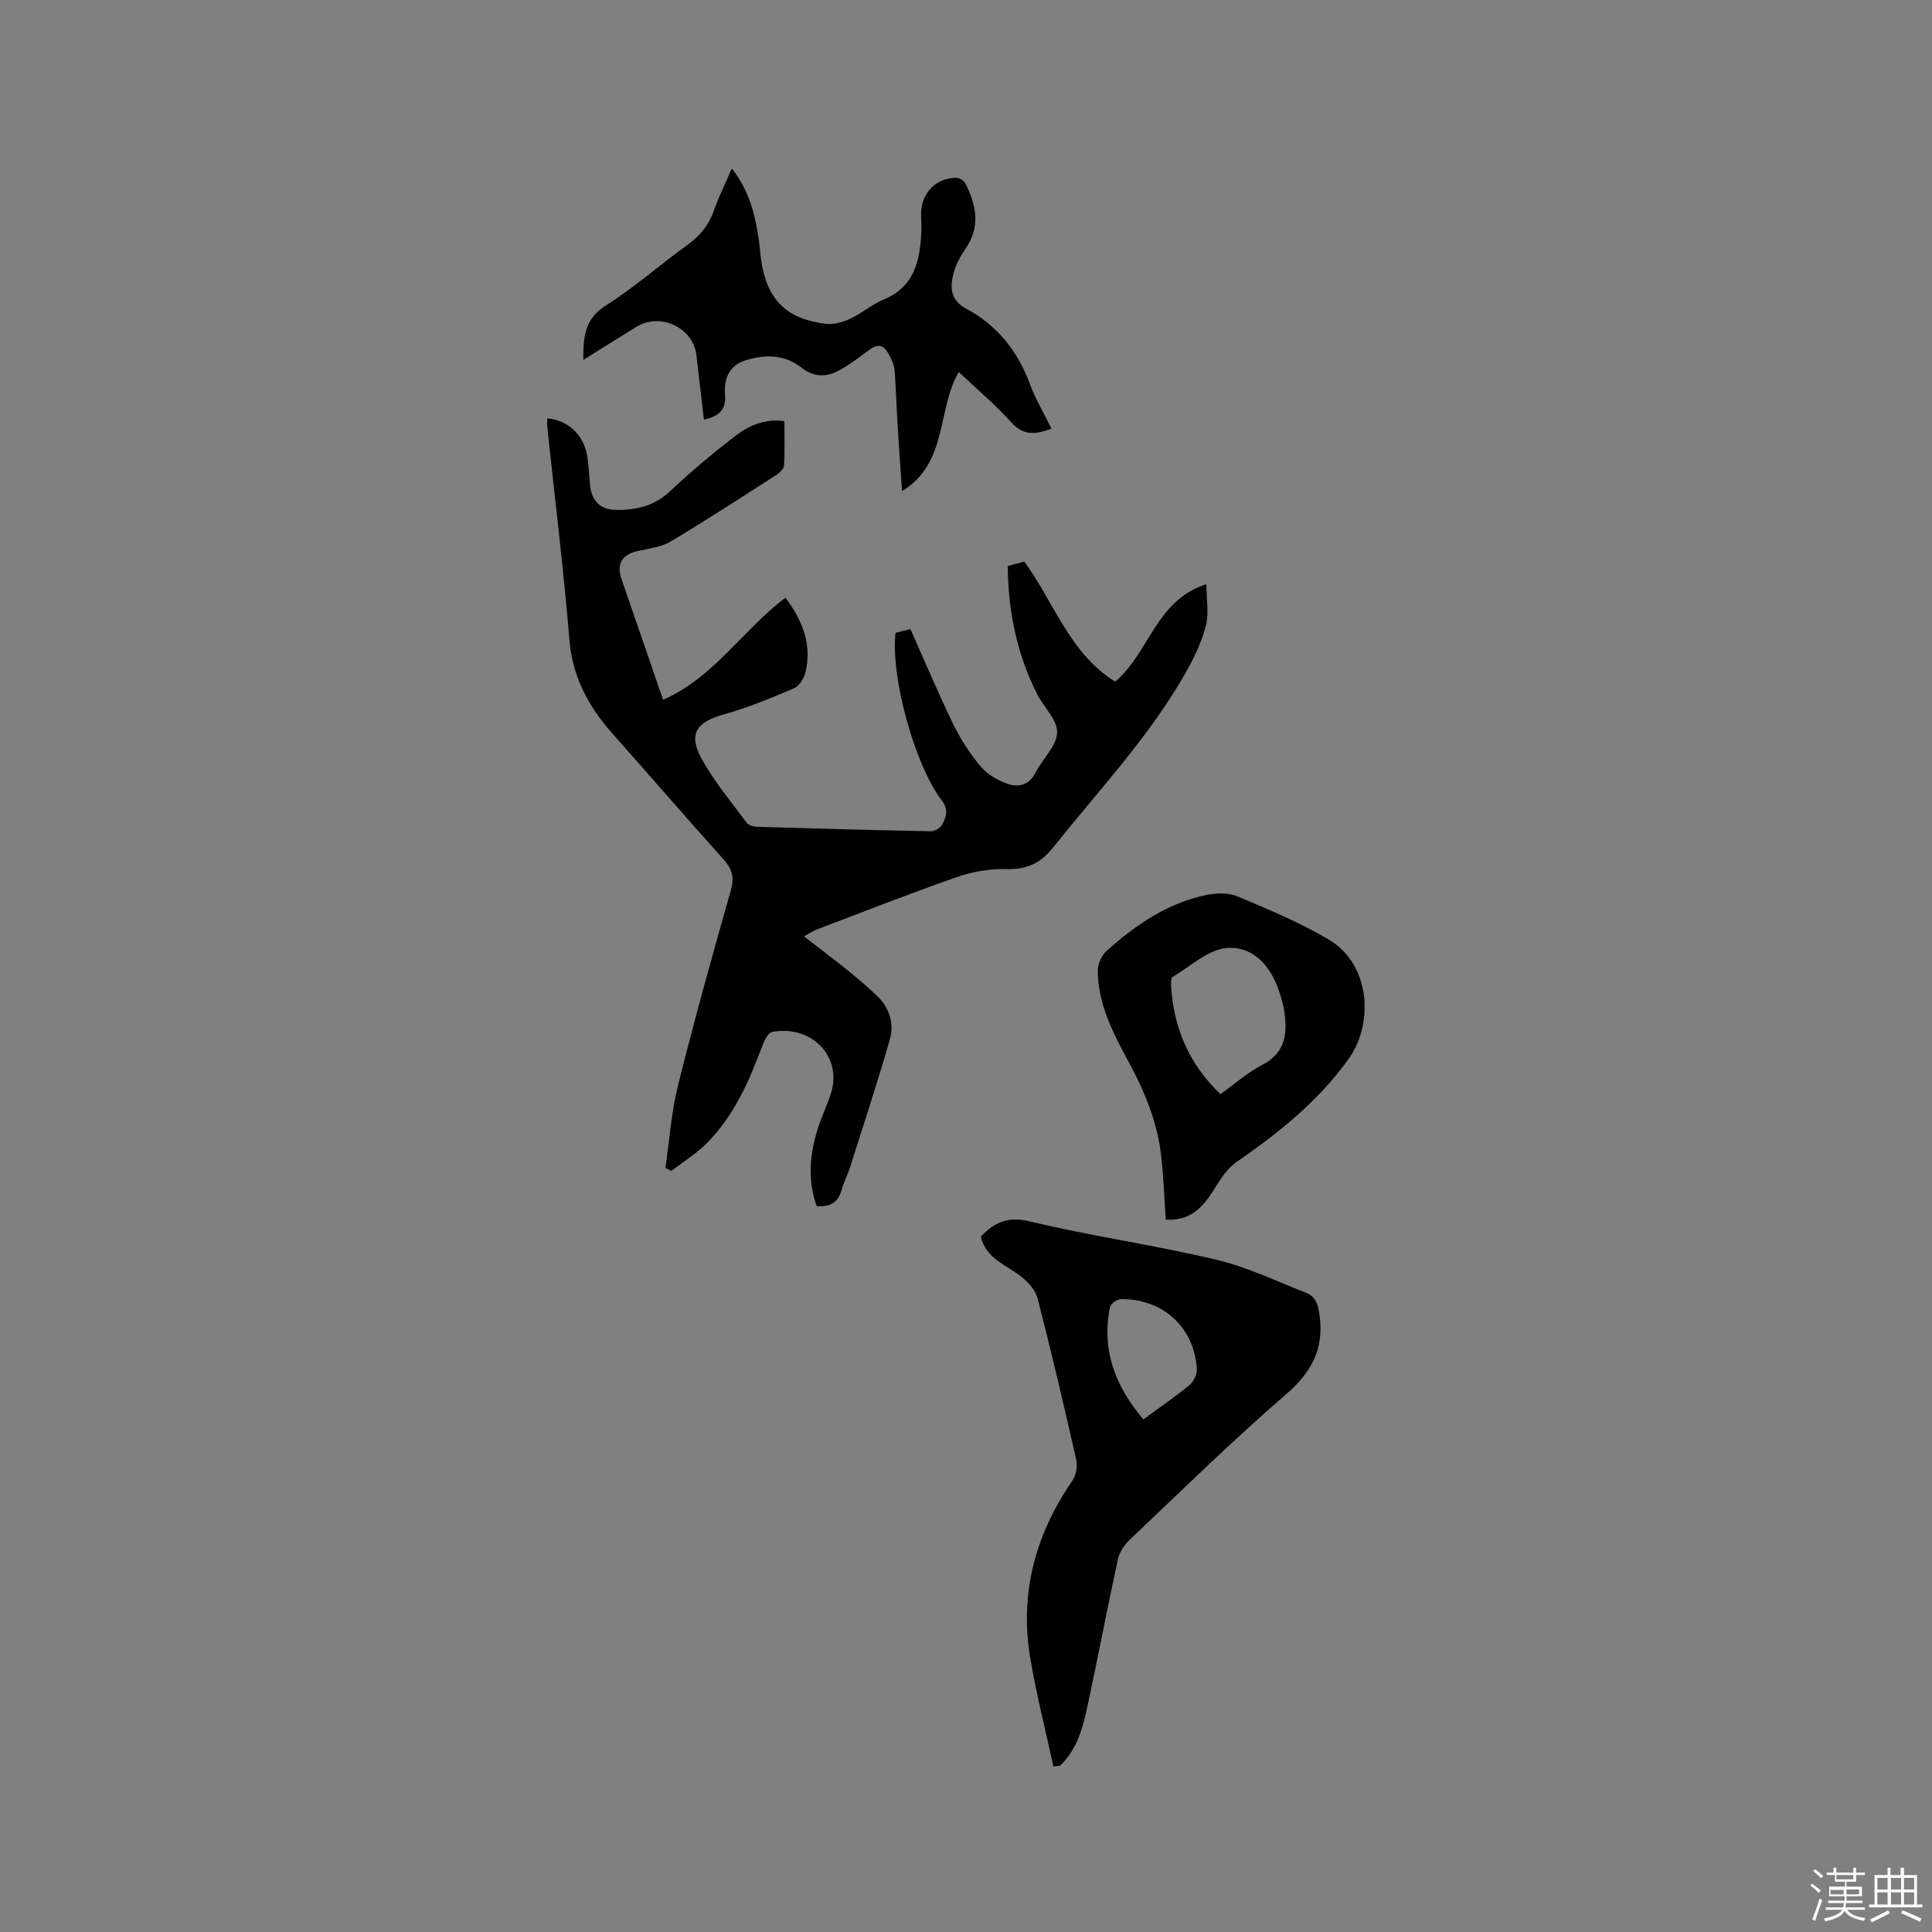
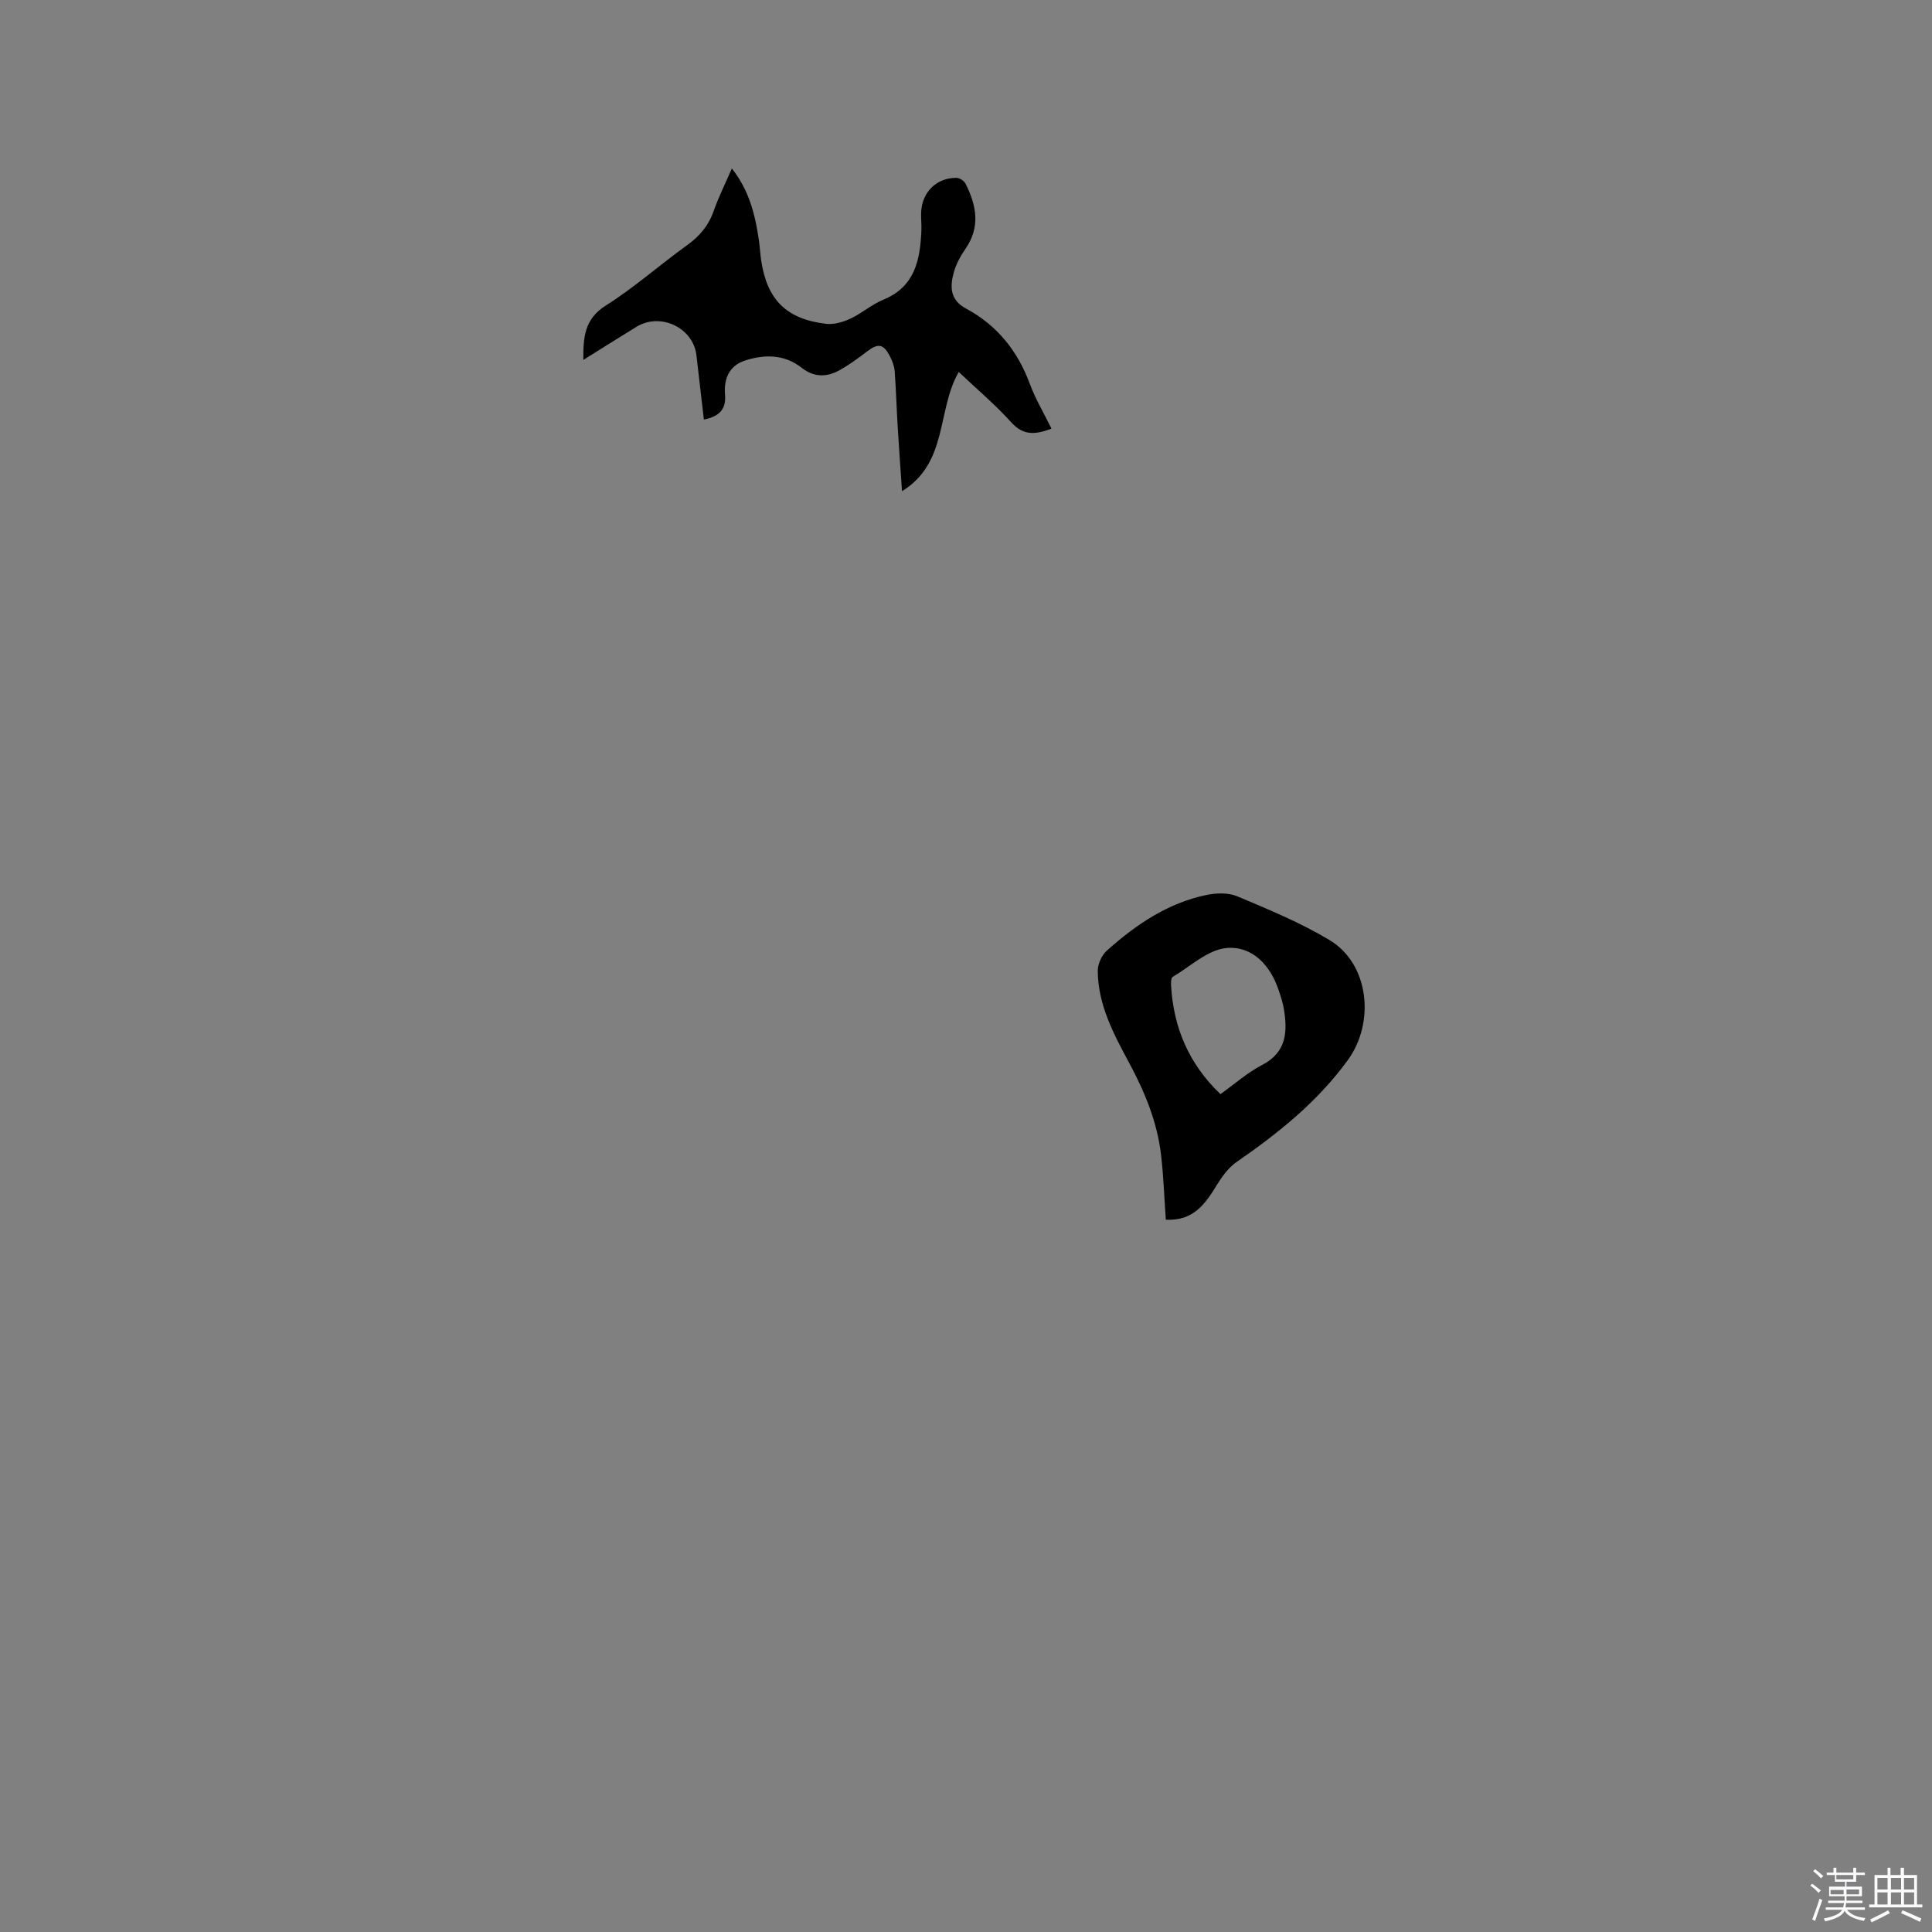
<svg xmlns="http://www.w3.org/2000/svg" enable-background="new 0 0 400 400" viewBox="0 0 400 400">
  <rect x="0" y="0" width="400" height="400" fill="#808080" stroke="none" />
  <path d="m374.8 390.4.4-.4c.7.5 1.3 1 1.8 1.4l-.5.5c-.5-.6-1.1-1.1-1.7-1.5zm1 7.3-.6-.3c.5-1.4 1.1-2.8 1.5-4.3.2.1.4.2.6.3-.5 1.3-1 2.8-1.5 4.3zm-.4-10.3.4-.4c.4.3 1 .8 1.7 1.4l-.5.5c-.4-.5-1-1-1.6-1.5zm2.5.3h1.7v-1h.6v1h3.5v-1h.6v1h1.8v.5h-1.8v1.4h-2v1h3.2v2h-3.2v.9h3.3v.5h-3.4c0 .3-.1.6-.1.9h4v.5h-3.7c.7.9 1.9 1.5 3.8 1.7-.1.2-.2.4-.3.6-2.1-.4-3.5-1.1-4-2.1-.4 1-1.8 1.7-4 2.2-.1-.2-.2-.4-.3-.6 2.1-.4 3.4-1 3.8-1.8h-3.4v-.5h3.6c.1-.3.1-.6.2-.9h-3.3v-.5h3.4c0-.3 0-.6 0-.9h-3.2v-2h3.3v-1h-2.1v-1.4h-1.7v-.5zm1.1 3.5v1h2.7c0-.3 0-.4 0-.4 0-.1 0-.2 0-.2 0-.1 0-.2 0-.3h-2.7zm1.2-3v.9h3.5v-.9zm4.7 3h-2.6v.6.4h2.6z" fill="#fbfafc" />
  <path d="m393.6 386.7h.6v1.5h2.7v6.1h1.1v.6h-11v-.6h1.1v-6.1h2.7v-1.5h.6v1.5h2.1v-1.5zm-2.7 8.8.4.6c-1.2.6-2.5 1.3-3.8 1.9-.1-.2-.2-.4-.3-.6 1.2-.6 2.5-1.2 3.7-1.9zm-2.2-6.7v2.4h2.1v-2.4zm0 3v2.5h2.1v-2.5zm2.8-3v2.4h2.1v-2.4zm0 3v2.5h2.1v-2.5zm6 6.1c-1.4-.7-2.7-1.3-3.9-1.8l.3-.6c1.5.6 2.7 1.2 3.9 1.7zm-1.2-9.1h-2.1v2.4h2.1zm-2.1 3v2.5h2.1v-2.5z" fill="#fbfafc" />
  <g fill="#010000">
-     <path d="m208.64 117.2c1.36-.37 2.36-.64 3.42-.93 6.17 8.38 9.36 18.97 18.82 24.86 7.05-5.88 8.39-16.87 18.89-20.18 0 3.13.57 6.13-.14 8.78-.95 3.51-2.63 6.91-4.46 10.09-7.51 13.03-17.81 23.95-27.12 35.62-2.78 3.48-5.64 4.61-9.89 4.5-3.38-.09-6.96.57-10.17 1.69-9.68 3.38-19.22 7.14-28.81 10.78-.76.29-1.45.77-2.73 1.46 3.21 2.48 6.13 4.67 8.97 6.96 2.13 1.72 4.24 3.49 6.21 5.4 2.57 2.48 3.54 5.74 2.58 9.06-2.54 8.82-5.41 17.55-8.19 26.31-.51 1.61-1.32 3.13-1.77 4.76-.7 2.58-2.36 3.54-5.16 3.37-2-5.63-1.41-11.19.44-16.71.77-2.3 1.85-4.51 2.56-6.83 2.25-7.35-3.94-14.06-12.22-12.54-.77.14-1.53 1.53-1.89 2.49-2.79 7.48-5.91 14.8-11.66 20.56-2.18 2.18-4.88 3.84-7.34 5.74-.4-.21-.81-.42-1.21-.64.83-5.68 1.21-11.47 2.59-17.01 3.38-13.55 7.12-27.01 10.95-40.44.77-2.71.28-4.44-1.53-6.45-7.73-8.59-15.27-17.35-22.95-25.99-4.97-5.59-8.3-11.7-8.94-19.45-1.21-14.68-3.02-29.3-4.57-43.95-.07-.62-.01-1.26-.01-1.89 3.99.34 7.2 3.02 8.12 7.12.49 2.15.49 4.41.72 6.61.34 3.27 2.01 5.14 5.28 5.21 4.19.1 8.04-.76 11.34-3.89 4.22-4.01 8.72-7.74 13.32-11.3 2.83-2.19 6.1-3.76 10.31-3.17 0 3.14.11 6.19-.08 9.22-.04.71-.99 1.53-1.72 2-7.22 4.63-14.42 9.32-21.78 13.71-1.91 1.14-4.37 1.41-6.62 1.91-3.45.77-4.62 2.63-3.5 5.92 2.81 8.2 5.65 16.39 8.59 24.92 10.57-4.65 16.54-14.51 25.32-21.14 3.49 4.64 5.54 9.62 4.16 15.43-.29 1.25-1.27 2.85-2.34 3.31-4.74 2.02-9.53 4.02-14.48 5.4-5.78 1.61-7.54 4.05-4.65 9.28 2.59 4.69 6.1 8.87 9.31 13.2.4.54 1.47.8 2.24.82 11.97.37 23.94.7 35.91.92.79.01 1.96-.71 2.32-1.41.81-1.55 1.36-3.05-.08-4.94-5.71-7.52-10.63-25.77-9.59-34.72 1.05-.27 2.14-.55 3.08-.79 2.99 6.7 5.76 13.31 8.9 19.75 1.51 3.11 3.46 6.1 5.69 8.75 1.35 1.6 3.47 2.81 5.48 3.53 2.31.82 4.51.29 5.85-2.33 1.44-2.83 4.34-5.45 4.46-8.25.11-2.57-2.72-5.22-4.1-7.91-4.2-8.25-6.03-17.07-6.13-26.58z" />
-     <path d="m218.09 365.7c-1.62-7.49-3.54-14.93-4.8-22.48-2.23-13.4 1.09-25.6 8.78-36.73.76-1.1 1.04-2.98.74-4.32-2.52-11.15-5.14-22.28-7.98-33.34-.44-1.7-1.95-3.36-3.39-4.51-3.08-2.46-7.3-3.68-8.37-8.29 2.79-2.96 5.55-4.25 10.14-3.15 12.75 3.05 25.78 4.9 38.54 7.91 6.4 1.51 12.48 4.45 18.66 6.87 2.05.8 2.51 2.52 2.81 4.77.91 6.97-1.72 11.71-7.01 16.29-11.14 9.63-21.66 19.97-32.35 30.1-1.08 1.03-2.08 2.51-2.39 3.93-2.16 9.92-4.06 19.89-6.17 29.82-1.01 4.75-2.13 9.52-5.87 13.03-.45.03-.89.06-1.34.1zm18.63-71.83c3.48-2.56 6.63-4.7 9.56-7.12.86-.71 1.59-2.24 1.52-3.33-.56-8.63-7.04-14.56-15.74-14.45-.79.01-2.11.97-2.25 1.68-1.8 8.85 1.09 16.33 6.91 23.22z" />
    <path d="m145.73 86.87c-.52-4.53-1.04-8.91-1.54-13.3-.64-5.71-7.44-8.96-12.41-5.91-3.58 2.2-7.13 4.43-11.01 6.86-.03-4.77.25-8.48 4.65-11.26 5.9-3.72 11.16-8.42 16.84-12.5 2.6-1.87 4.44-4.05 5.5-7.08 1.01-2.87 2.38-5.61 3.76-8.8 3.63 4.59 4.84 9.64 5.6 14.85.2 1.36.26 2.74.46 4.1 1.2 8.18 5.16 12.2 13.38 13.21 1.63.2 3.52-.33 5.05-1.04 2.39-1.1 4.45-2.96 6.87-3.95 6.54-2.68 7.61-8.2 7.88-14.23.06-1.27-.09-2.55-.05-3.81.15-4.2 3.15-7.21 7.31-7.19.64 0 1.57.6 1.87 1.18 2.26 4.47 3.15 8.96.01 13.5-1.01 1.46-1.92 3.11-2.4 4.8-.83 2.96-.89 5.77 2.5 7.58 6.4 3.44 10.67 8.72 13.2 15.56 1.16 3.15 2.92 6.08 4.5 9.31-3.19 1.18-5.73 1.57-8.31-1.29-3.31-3.67-7.13-6.88-10.89-10.45-4.59 7.93-2.15 18.76-11.75 24.69-.32-4.75-.64-9.12-.9-13.49-.23-3.8-.34-7.61-.62-11.4-.08-1.02-.49-2.07-.96-3-1.36-2.66-2.46-2.8-4.79-1.02-1.84 1.41-3.74 2.8-5.77 3.91-2.6 1.42-5.21 1.42-7.71-.54-3.59-2.82-7.71-2.84-11.79-1.5-3.28 1.07-4.37 3.81-4.1 7.07.25 2.99-1.17 4.5-4.38 5.14z" />
    <path d="m241.37 252.53c-.33-4.64-.47-9.07-.99-13.46-.8-6.82-3.39-13.06-6.63-19.07-3.21-5.97-6.44-12.01-6.47-19.03-.01-1.42.86-3.25 1.93-4.2 5.98-5.33 12.55-9.81 20.55-11.47 2.05-.43 4.55-.51 6.4.27 6.5 2.74 13.1 5.45 19.12 9.07 8.23 4.96 9.42 17.06 3.78 24.83-6.3 8.67-14.38 15.12-23.04 21.11-1.64 1.14-2.96 2.93-4.03 4.67-2.39 3.88-4.79 7.57-10.62 7.28zm11.31-26c3.04-2.17 5.61-4.48 8.59-6.02 5.1-2.63 5.32-6.85 4.55-11.57-.22-1.35-.66-2.67-1.1-3.97-1.75-5.22-5.53-9.18-10.8-8.69-3.87.36-7.48 3.81-11.14 5.99-.34.2-.35 1.17-.32 1.77.5 8.69 3.64 16.19 10.22 22.49z" />
  </g>
</svg>